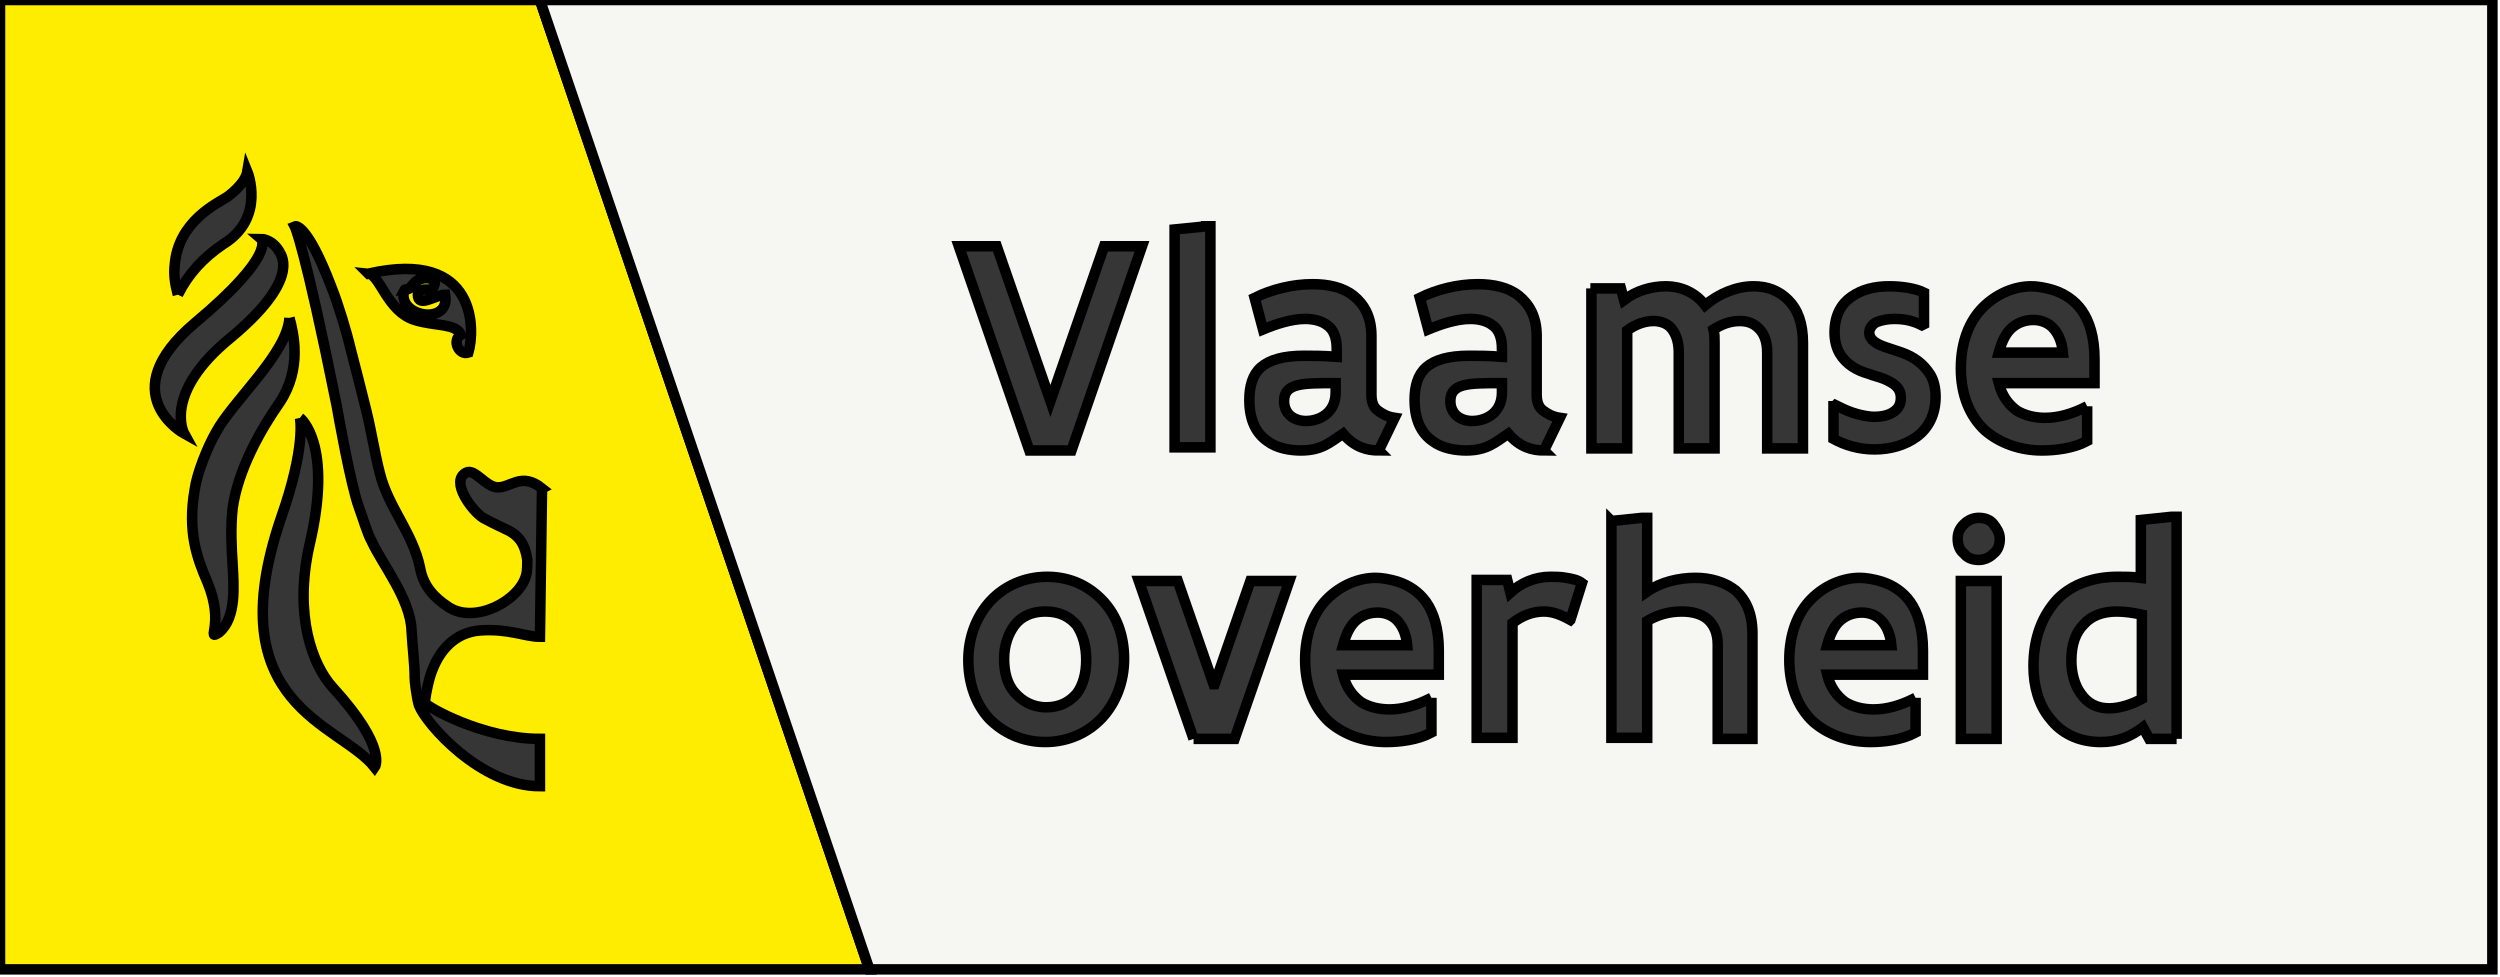
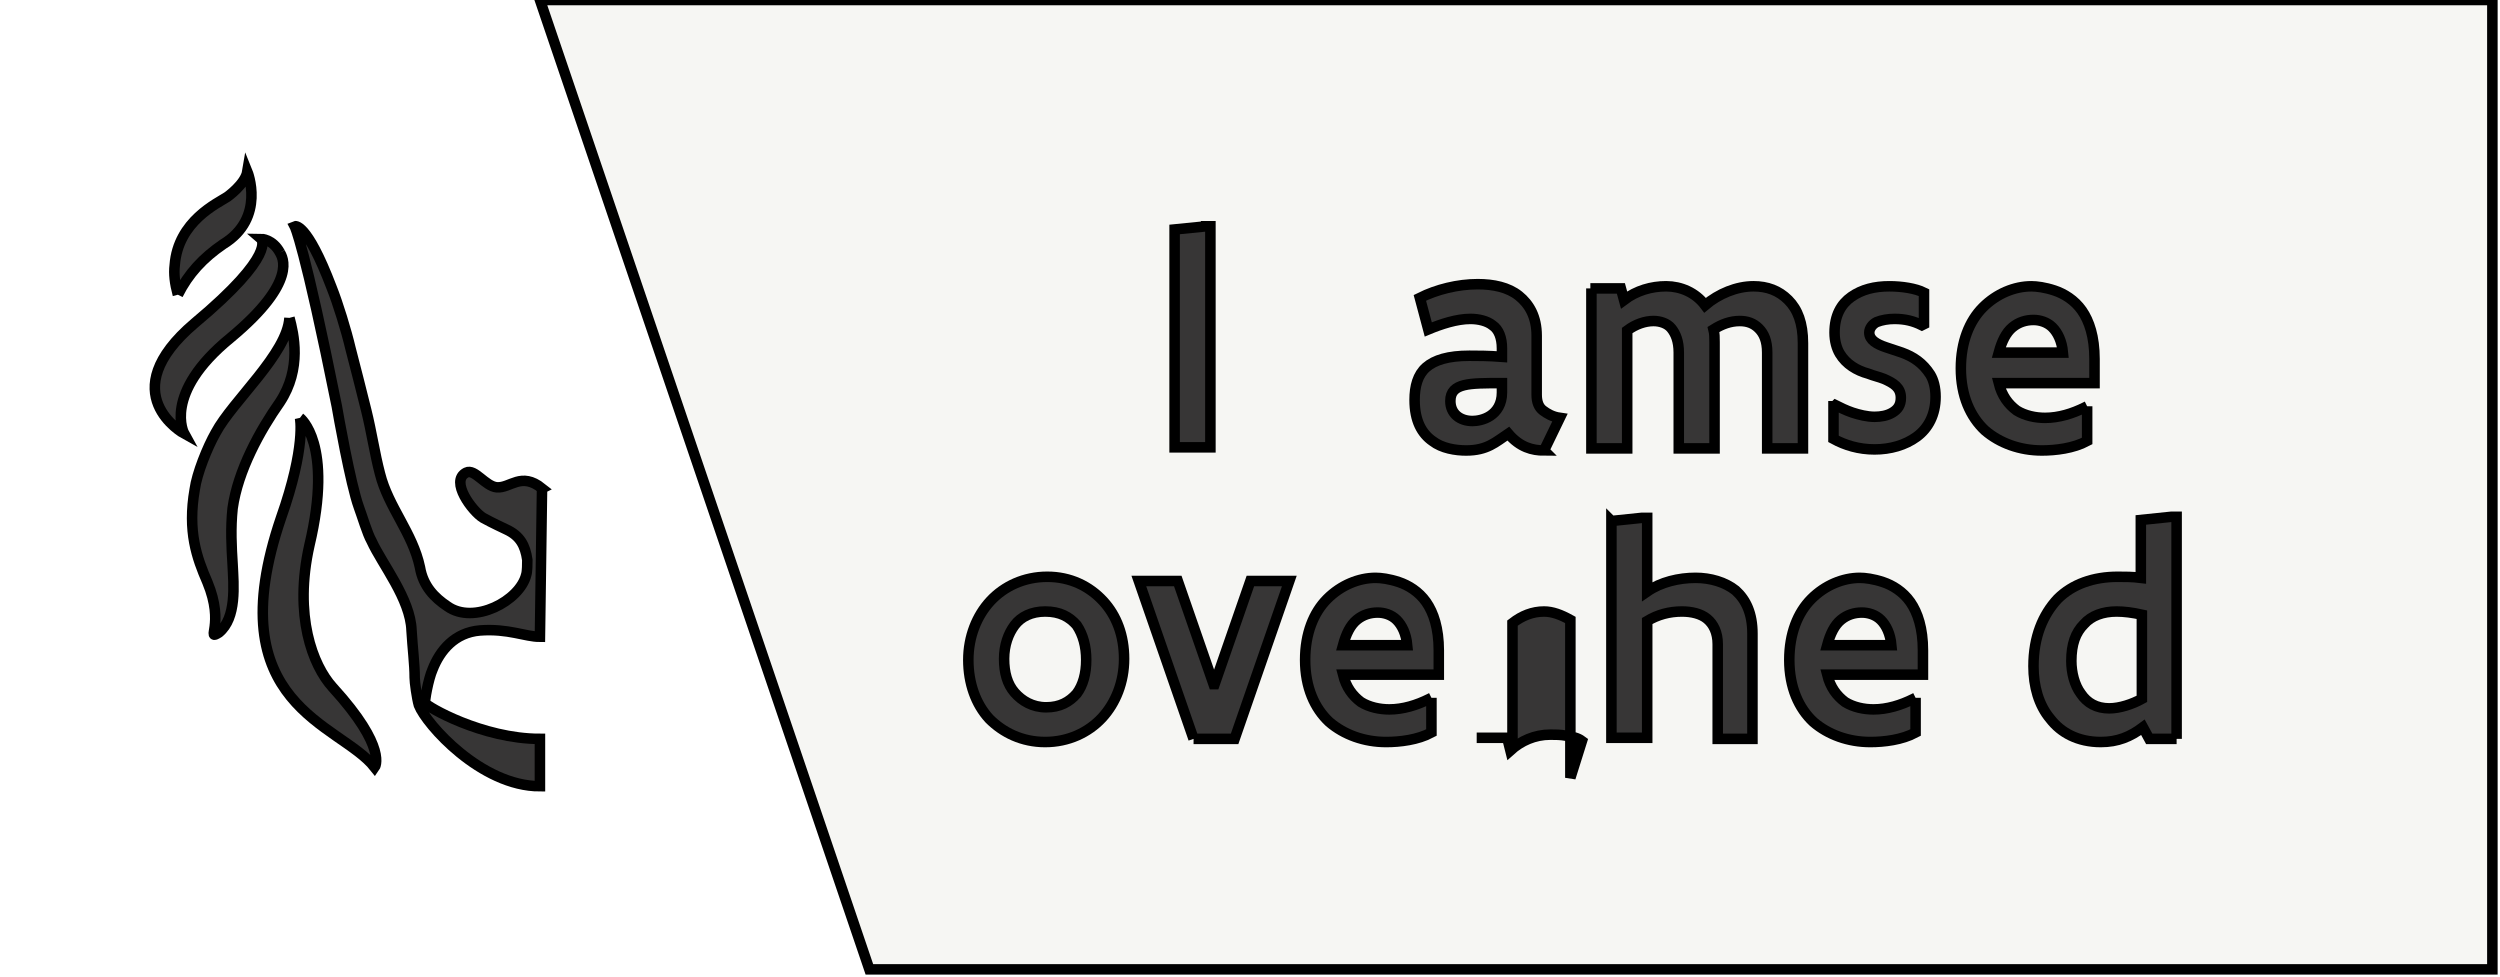
<svg xmlns="http://www.w3.org/2000/svg" width="238" height="93">
  <g>
    <title>background</title>
    <rect x="-1" y="-1" width="240" height="95" id="canvas_background" fill="#ffffff" />
    <g id="canvasGrid" display="none">
      <rect id="svg_1" width="100%" height="100%" x="0" y="0" stroke-width="0" fill="url(#gridpattern)" />
    </g>
  </g>
  <g>
    <title>Layer 1</title>
    <style type="text/css">.st0{fill:#FFED00;}
	.st1{fill:#F6F6F3;}
	.st2{fill:#373636;}</style>
    <g stroke="null" id="svg_38">
      <g stroke="null" id="svg_6" transform="matrix(1.002,0,0,1.002,0,-0) " />
      <g stroke="null" id="svg_5" transform="matrix(1.002,0,0,1.002,0,-0) ">
        <g stroke="null" id="svg_8">
          <g stroke="null" id="svg_9">
-             <polyline stroke="null" class="st0" points="51.3,0 82.6,92.1 0,92.1 0,0 51.3,0 " id="svg_10" />
            <polygon stroke="null" class="st1" points="82.6,92.1 51.3,0 236.8,0 236.8,92.1 82.6,92.1 " id="svg_11" />
            <g stroke="null" id="svg_12">
              <g stroke="null" id="svg_13">
                <g stroke="null" id="svg_14">
-                   <path stroke="null" class="st2" d="m108.5,23.4l-6.7,19.4l-4,0l-6.7,-19.4l3.6,0l5.1,14.7l5.1,-14.7l3.6,0z" id="svg_15" />
                  <path stroke="null" class="st2" d="m114.6,21.5l0.4,0l0,21l-3.4,0l0,-20.7l3,-0.3z" id="svg_16" />
-                   <path stroke="null" class="st2" d="m131,42.8c-1.1,0 -2.3,-0.3 -3.4,-1.6c-0.6,0.4 -1.1,0.8 -1.7,1.1c-0.6,0.3 -1.3,0.5 -2.3,0.5c-1,0 -2.3,-0.2 -3.2,-0.9c-1,-0.7 -1.7,-1.9 -1.7,-3.9c0,-1.3 0.3,-2.4 1.1,-3.1c0.8,-0.7 2.1,-1.1 4.1,-1.1c0.8,0 1.8,0 3.1,0.1l0,-0.8c0,-1 -0.3,-1.8 -0.9,-2.2c-0.5,-0.4 -1.3,-0.6 -2.1,-0.6c-1.3,0 -2.8,0.5 -4,1l-0.8,-3c1.6,-0.8 3.6,-1.3 5.5,-1.3c1.5,0 2.9,0.3 3.9,1.1c1,0.8 1.7,2 1.7,3.8l0,5.6c0,0.7 0.2,1.2 0.6,1.5c0.4,0.3 0.9,0.6 1.6,0.7l-1.5,3.1zm-4.1,-6.4c-1.6,0 -2.8,0 -3.6,0.2c-0.8,0.2 -1.3,0.6 -1.3,1.5c0,1.2 0.9,1.9 2.1,1.9c0.4,0 1.1,-0.1 1.7,-0.5c0.6,-0.4 1.1,-1.1 1.1,-2.2l0,-0.9z" id="svg_17" />
                  <path stroke="null" class="st2" d="m146.7,42.8c-1.1,0 -2.3,-0.3 -3.4,-1.6c-0.6,0.4 -1.1,0.8 -1.7,1.1c-0.6,0.3 -1.3,0.5 -2.3,0.5c-1,0 -2.3,-0.2 -3.2,-0.9c-1,-0.7 -1.7,-1.9 -1.7,-3.9c0,-1.3 0.3,-2.4 1.1,-3.1c0.8,-0.7 2.1,-1.1 4.1,-1.1c0.8,0 1.8,0 3.1,0.1l0,-0.8c0,-1 -0.3,-1.8 -0.9,-2.2c-0.5,-0.4 -1.3,-0.6 -2.1,-0.6c-1.3,0 -2.8,0.5 -4,1l-0.8,-3c1.6,-0.8 3.6,-1.3 5.5,-1.3c1.5,0 2.9,0.3 3.9,1.1c1,0.8 1.7,2 1.7,3.8l0,5.6c0,0.7 0.2,1.2 0.6,1.5c0.4,0.3 0.9,0.6 1.6,0.7l-1.5,3.1zm-4,-6.4c-1.6,0 -2.8,0 -3.6,0.2c-0.8,0.2 -1.3,0.6 -1.3,1.5c0,1.2 0.9,1.9 2.1,1.9c0.4,0 1.1,-0.1 1.7,-0.5c0.6,-0.4 1.1,-1.1 1.1,-2.2l0,-0.9z" id="svg_18" />
                  <path stroke="null" class="st2" d="m151.1,27.4l2.9,0l0.3,1.1c1.2,-0.9 2.6,-1.3 4,-1.3c1.4,0 2.8,0.6 3.7,1.8c1.3,-1.1 3,-1.8 4.6,-1.8c1.3,0 2.4,0.4 3.3,1.3c0.9,0.9 1.4,2.2 1.4,4.1l0,10l-3.4,0l0,-9.1c0,-1.1 -0.3,-1.8 -0.8,-2.3c-0.5,-0.5 -1.1,-0.7 -1.8,-0.7c-0.9,0 -1.7,0.3 -2.5,0.8c0.1,0.4 0.1,0.8 0.1,1.2l0,10.1l-3.4,0l0,-9.1c0,-1.1 -0.3,-1.8 -0.7,-2.3c-0.4,-0.5 -1.1,-0.7 -1.7,-0.7c-0.8,0 -1.7,0.3 -2.5,0.9l0,11.2l-3.4,0l0,-15.2l-0.1,0z" id="svg_19" />
                  <path stroke="null" class="st2" d="m174.3,38.6l0.1,-0.1c0.4,0.2 1,0.5 1.6,0.7c0.6,0.2 1.4,0.4 2.1,0.4c0.6,0 1.2,-0.1 1.7,-0.4c0.5,-0.3 0.8,-0.7 0.8,-1.4c0,-1 -0.7,-1.4 -1.6,-1.8c-0.5,-0.2 -1,-0.3 -1.5,-0.5c-1.1,-0.3 -2.1,-0.9 -2.7,-1.9c-0.3,-0.5 -0.5,-1.2 -0.5,-2c0,-1.6 0.6,-2.7 1.6,-3.4c1,-0.7 2.2,-1 3.6,-1c1.2,0 2.5,0.2 3.3,0.6l0,3l-0.2,0.1c-0.8,-0.4 -1.6,-0.6 -2.6,-0.6c-0.6,0 -1.2,0.1 -1.7,0.3c-0.4,0.2 -0.7,0.6 -0.7,1c0,0.7 0.7,1.1 1.6,1.4l1.5,0.5c1.1,0.4 2,1 2.7,2.1c0.3,0.5 0.5,1.2 0.5,2.1c0,1.7 -0.7,3 -1.8,3.8c-1.1,0.8 -2.5,1.2 -4,1.2c-1.5,0 -2.8,-0.4 -3.9,-1l0,-3.1l0.1,0z" id="svg_20" />
                  <path stroke="null" class="st2" d="m198.3,38.6l0,3.3c-1.3,0.7 -3,0.9 -4.3,0.9c-2.1,0 -4,-0.7 -5.4,-1.9c-1.4,-1.3 -2.3,-3.3 -2.3,-5.9c0,-2.5 0.8,-4.5 2.1,-5.8c1.3,-1.3 3,-2 4.6,-2c0.5,0 1.3,0.1 2.2,0.4c0.9,0.3 1.9,0.9 2.6,1.9c0.7,1 1.2,2.5 1.2,4.6l0,2.3l-9.1,0c0.3,1.2 0.9,2 1.7,2.6c0.8,0.5 1.8,0.7 2.7,0.7c1.3,0 2.6,-0.4 3.8,-1l0.2,-0.1zm-2.3,-5.1c-0.1,-1.1 -0.5,-1.9 -1,-2.4c-0.5,-0.5 -1.2,-0.7 -1.8,-0.7c-0.7,0 -1.4,0.2 -2,0.7c-0.6,0.5 -1,1.3 -1.3,2.4l6.1,0z" id="svg_21" />
                </g>
              </g>
              <g stroke="null" id="svg_22">
                <path stroke="null" class="st2" d="m92,62.7c0,-2.2 0.8,-4.2 2.1,-5.6c1.3,-1.4 3.2,-2.3 5.4,-2.3c2.2,0 4,0.9 5.3,2.3c1.3,1.4 2,3.3 2,5.5c0,2.2 -0.8,4.2 -2.1,5.6c-1.3,1.4 -3.2,2.3 -5.4,2.3c-2.2,0 -4,-0.9 -5.3,-2.2c-1.3,-1.4 -2,-3.4 -2,-5.6zm3.4,-0.1c0,1.3 0.3,2.4 1,3.2c0.7,0.8 1.7,1.4 3,1.4c1.3,0 2.2,-0.5 2.9,-1.3c0.6,-0.8 0.9,-1.9 0.9,-3.2c0,-1.3 -0.3,-2.4 -0.9,-3.3c-0.7,-0.8 -1.6,-1.3 -3,-1.3c-1.3,0 -2.3,0.5 -2.9,1.3c-0.6,0.8 -1,1.9 -1,3.2z" id="svg_23" />
                <path stroke="null" class="st2" d="m113.4,70.2l-5.2,-15l3.7,0l3.4,9.8l0.1,0l3.4,-9.8l3.7,0l-5.2,15l-3.9,0z" id="svg_24" />
                <path stroke="null" class="st2" d="m136,66.3l0,3.3c-1.3,0.7 -3,0.9 -4.3,0.9c-2.1,0 -4,-0.7 -5.4,-1.9c-1.4,-1.3 -2.3,-3.3 -2.3,-5.9c0,-2.5 0.8,-4.5 2.1,-5.8c1.3,-1.3 3,-2 4.6,-2c0.5,0 1.3,0.1 2.2,0.4c0.9,0.3 1.9,0.9 2.6,1.9c0.7,1 1.2,2.5 1.2,4.6l0,2.3l-9.1,0c0.3,1.2 0.9,2 1.7,2.6c0.8,0.5 1.8,0.7 2.7,0.7c1.3,0 2.6,-0.4 3.8,-1l0.2,-0.1zm-2.3,-5c-0.1,-1.1 -0.5,-1.9 -1,-2.4c-0.5,-0.5 -1.2,-0.7 -1.8,-0.7c-0.7,0 -1.4,0.2 -2,0.7c-0.6,0.5 -1,1.3 -1.3,2.4l6.1,0z" id="svg_25" />
-                 <path stroke="null" class="st2" d="m149.2,58.9c-0.9,-0.5 -1.7,-0.8 -2.5,-0.8c-1.1,0 -2.1,0.4 -3,1.1l0,10.9l-3.4,0l0,-15l2.9,0l0.3,1.2c1,-0.9 2.3,-1.5 3.8,-1.5c0.4,0 1,0 1.5,0.1c0.6,0.1 1.1,0.2 1.5,0.5l-1.1,3.5z" id="svg_26" />
+                 <path stroke="null" class="st2" d="m149.2,58.9c-0.9,-0.5 -1.7,-0.8 -2.5,-0.8c-1.1,0 -2.1,0.4 -3,1.1l0,10.9l-3.4,0l2.9,0l0.3,1.2c1,-0.9 2.3,-1.5 3.8,-1.5c0.4,0 1,0 1.5,0.1c0.6,0.1 1.1,0.2 1.5,0.5l-1.1,3.5z" id="svg_26" />
                <path stroke="null" class="st2" d="m153.1,49.5l2.9,-0.3l0.5,0l0,7c1.3,-0.9 3,-1.3 4.6,-1.3c1.4,0 2.8,0.4 3.8,1.2c1,0.9 1.6,2.2 1.6,4.1l0,10l-3.3,0l0,-9c0,-1.1 -0.4,-1.9 -1,-2.4c-0.6,-0.5 -1.5,-0.7 -2.4,-0.7c-1.2,0 -2.3,0.3 -3.3,0.9l0,11.1l-3.4,0l0,-20.6z" id="svg_27" />
                <path stroke="null" class="st2" d="m182,66.3l0,3.3c-1.3,0.7 -3,0.9 -4.3,0.9c-2.1,0 -4,-0.7 -5.4,-1.9c-1.4,-1.3 -2.3,-3.3 -2.3,-5.9c0,-2.5 0.8,-4.5 2.1,-5.8c1.3,-1.3 3,-2 4.6,-2c0.5,0 1.3,0.1 2.2,0.4c0.9,0.3 1.9,0.9 2.6,1.9c0.7,1 1.2,2.5 1.2,4.6l0,2.3l-9.1,0c0.3,1.2 0.9,2 1.7,2.6c0.8,0.5 1.8,0.7 2.7,0.7c1.3,0 2.6,-0.4 3.8,-1l0.2,-0.1zm-2.3,-5c-0.1,-1.1 -0.5,-1.9 -1,-2.4c-0.5,-0.5 -1.2,-0.7 -1.8,-0.7c-0.7,0 -1.4,0.2 -2,0.7c-0.6,0.5 -1,1.3 -1.3,2.4l6.1,0z" id="svg_28" />
-                 <path stroke="null" class="st2" d="m186,51.2c0,-0.6 0.2,-1 0.6,-1.4c0.4,-0.4 0.9,-0.6 1.4,-0.6c0.6,0 1.1,0.2 1.4,0.6c0.3,0.4 0.6,0.8 0.6,1.4c0,0.6 -0.2,1.1 -0.6,1.4c-0.4,0.4 -0.9,0.6 -1.4,0.6c-0.6,0 -1.1,-0.2 -1.4,-0.6c-0.4,-0.3 -0.6,-0.8 -0.6,-1.4zm0.3,4l3.4,0l0,15l-3.4,0l0,-15z" id="svg_29" />
                <path stroke="null" class="st2" d="m206.8,70.2l-2.6,0l-0.6,-1.1c-1.2,0.9 -2.4,1.4 -4,1.4c-2.2,0 -3.8,-0.9 -4.8,-2.2c-1.1,-1.3 -1.6,-3.1 -1.6,-5c0,-2.8 0.9,-4.9 2.3,-6.4c1.4,-1.4 3.4,-2.1 5.7,-2.1c0.7,0 1.4,0 2.2,0.1l0,-5.5l2.9,-0.3l0.5,0l0,21.1zm-3.3,-11.8c-0.9,-0.2 -1.7,-0.3 -2.4,-0.3c-1.3,0 -2.4,0.4 -3.1,1.2c-0.8,0.8 -1.2,1.9 -1.2,3.5c0,1.1 0.3,2.3 0.9,3.1c0.6,0.9 1.5,1.4 2.7,1.4c1,0 2.2,-0.4 3.1,-0.9l0,-8z" id="svg_30" />
              </g>
            </g>
          </g>
          <g stroke="null" id="svg_31">
            <path stroke="null" class="st2" d="m51.5,46.4c-2,-1.6 -3,0 -4.3,-0.1c-1.1,-0.1 -2.1,-1.8 -2.9,-1.4c-1.6,0.8 0.6,3.7 1.6,4.3c0.9,0.5 2,1 2.2,1.1c1.3,0.6 1.8,1.5 2,2.9c0,0.3 0,1.1 -0.1,1.4c-0.6,2.5 -5,4.8 -7.5,3c-1.2,-0.8 -2.3,-1.9 -2.6,-3.7c-0.7,-3.3 -3,-5.7 -3.8,-8.9c-0.5,-1.9 -0.8,-4 -1.3,-6c-0.5,-2 -1,-4 -1.5,-5.9c-0.4,-1.7 -1.2,-4.3 -1.8,-5.8c-2.4,-6.3 -3.5,-5.8 -3.5,-5.8s0.9,1.7 4,17.1c0.1,0.6 1.3,7.4 2.1,9.6c0.3,0.8 0.8,2.5 1.2,3.2c1,2.2 3.7,5.5 3.8,8.5c0.1,1.7 0.3,3.2 0.3,4.5c0,0.4 0.2,1.9 0.4,2.6c0.7,1.8 5.9,7.7 11.5,7.7l0,-4.5c-5.5,0 -10.8,-3.1 -10.9,-3.4c-0.1,-0.1 0.3,-2.3 0.7,-3.2c0.7,-1.8 2.1,-3.5 4.5,-3.7c2.7,-0.2 4.3,0.6 5.7,0.6l0.2,-14.1z" id="svg_32" />
            <path stroke="null" class="st2" d="m27.5,30.2c-0.2,3.4 -5.4,7.9 -7,10.9c-0.8,1.4 -1.8,3.9 -2,5.4c-0.7,4 0.2,6.5 1.2,8.8c1.7,4.1 -0.2,5.6 1.1,4.8c1.7,-1.4 1.4,-4.5 1.3,-6.5c-0.1,-1.6 -0.2,-3.4 0,-5.3c0.5,-3.6 2.6,-7.4 4.5,-10.1c2.1,-3.2 1.3,-6.5 0.9,-8" id="svg_33" />
            <path stroke="null" class="st2" d="m28.5,39.7c0,0 0.6,2.7 -1.8,9.5c-6.1,17.9 5.6,19.5 8.9,23.7c0,0 1.3,-1.8 -4,-7.6c-1.9,-2.1 -3.7,-6.8 -2.2,-13.5c2.3,-9.7 -0.9,-12.1 -0.9,-12.1" id="svg_34" />
            <path stroke="null" class="st2" d="m16.9,28c-0.3,-1.1 -0.4,-2 -0.3,-2.8c0.3,-4.2 4.1,-5.9 5,-6.5c0,0 1.7,-1.2 1.9,-2.4c0,0 1.8,4.4 -2.3,6.9c-1.9,1.3 -3.3,2.8 -4.3,4.8" id="svg_35" />
            <path stroke="null" class="st2" d="m26.6,24c0.2,0.4 1.8,2.7 -4.7,8.1c-6.5,5.3 -4.4,9.1 -4.4,9.1s-6.9,-3.8 1,-10.5c7.9,-6.6 6.3,-8 6.3,-8s1.1,0 1.8,1.3" id="svg_36" />
-             <path stroke="null" class="st2" d="m35,26c1.1,0.1 1.8,3.6 4.4,4.4c1.9,0.6 3.9,0.3 4.4,1.4c-0.9,0.5 -0.2,2 0.7,1.7c0.6,-2 1,-9.9 -9.5,-7.5zm3.4,1.6c0.1,-0.2 0.2,0 0.5,-0.2c0.3,-0.3 0.6,-0.8 1.1,-0.9c0.4,-0.1 0.8,-0.1 1.2,0.1c0.2,0.1 0.1,0.6 -0.1,0.8c-0.3,0.3 -1.4,-0.2 -1.4,0.6c0,1.3 1.7,0 2.6,0c0.5,3 -4.6,2.1 -3.9,-0.4z" id="svg_37" />
          </g>
        </g>
      </g>
    </g>
  </g>
</svg>